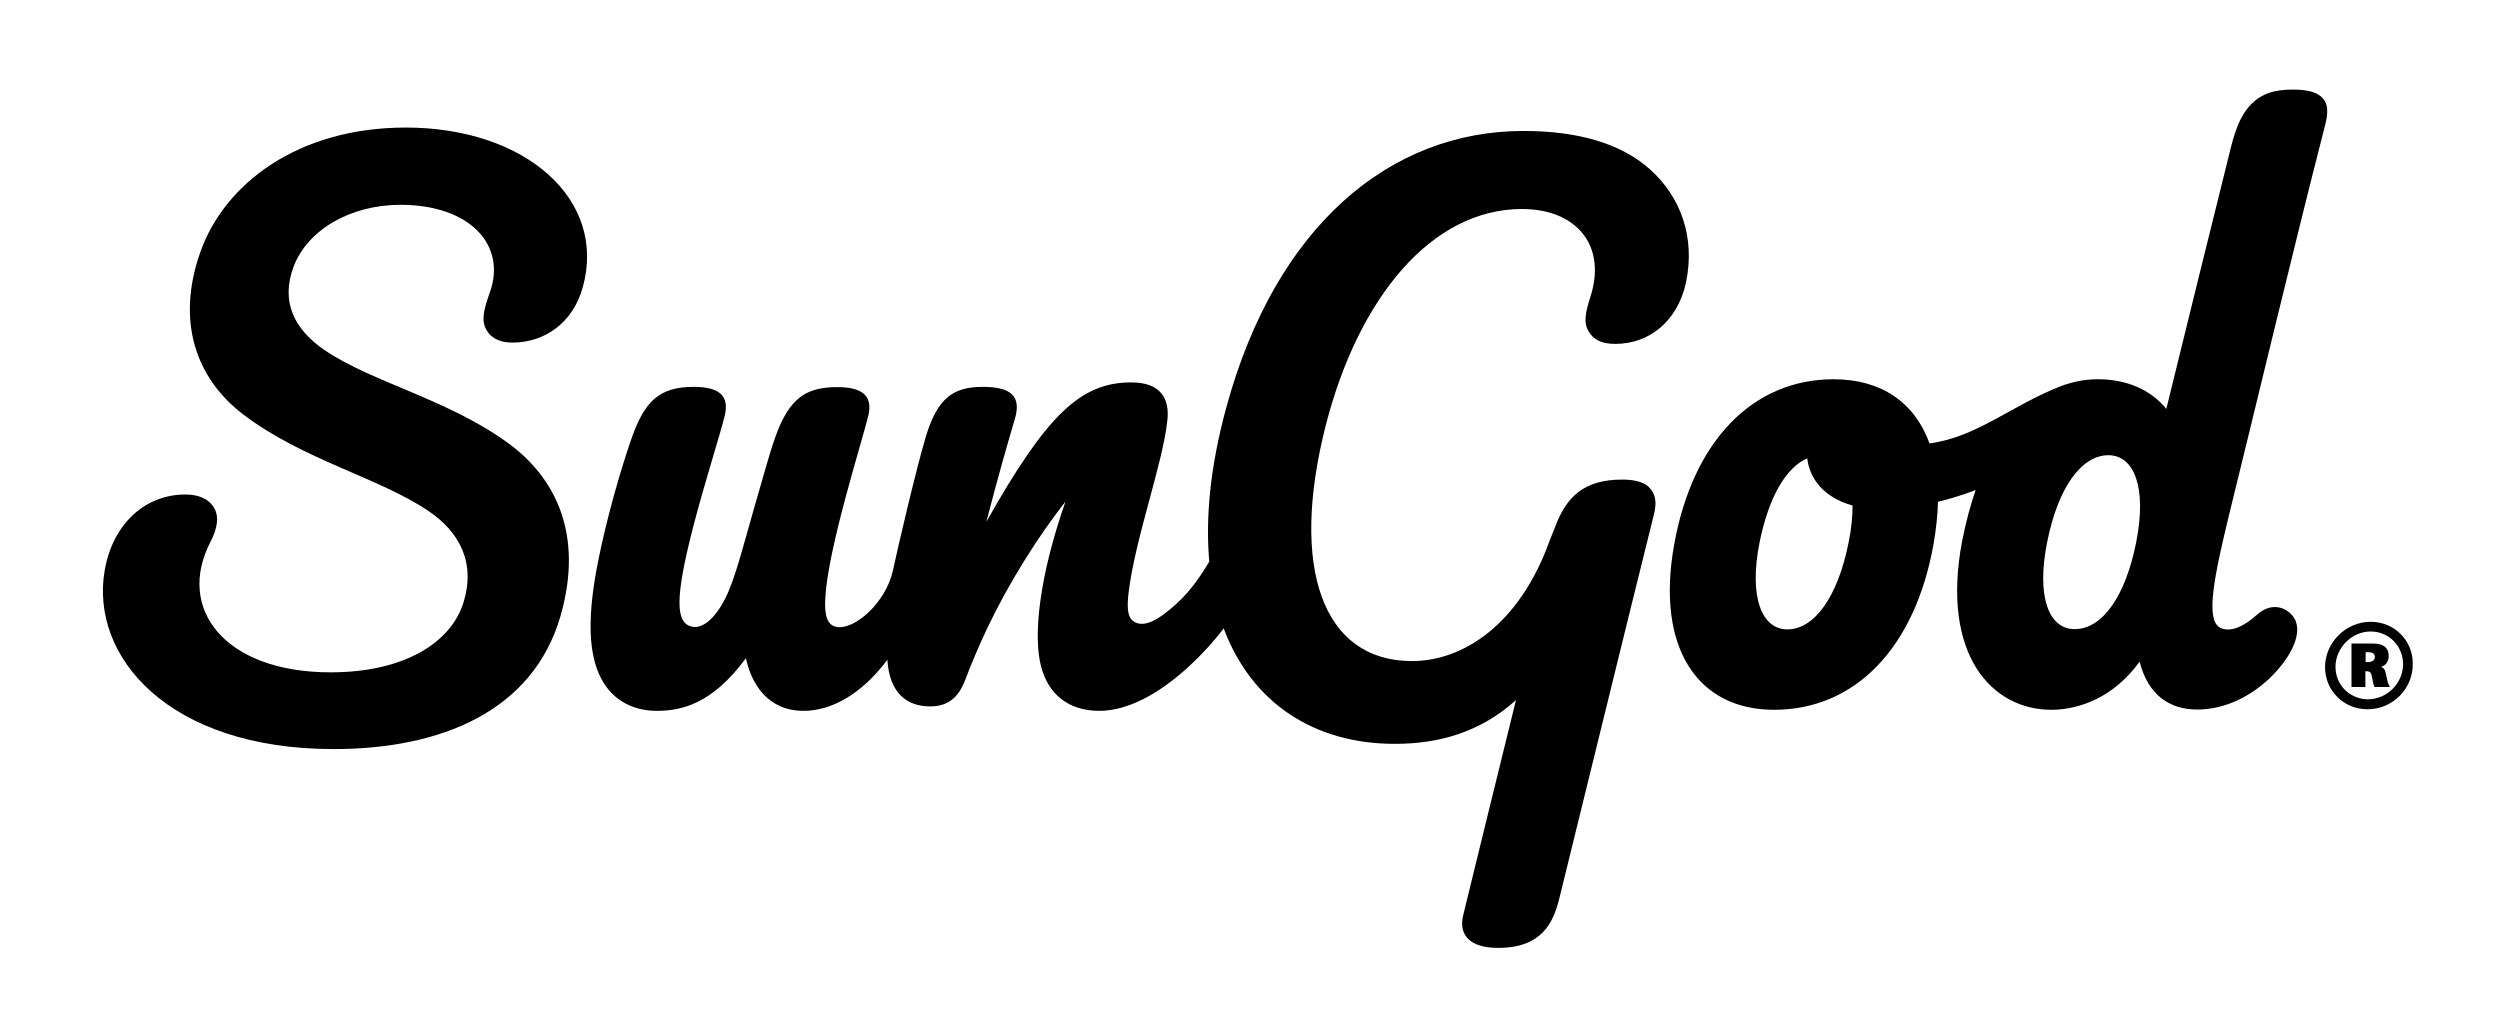
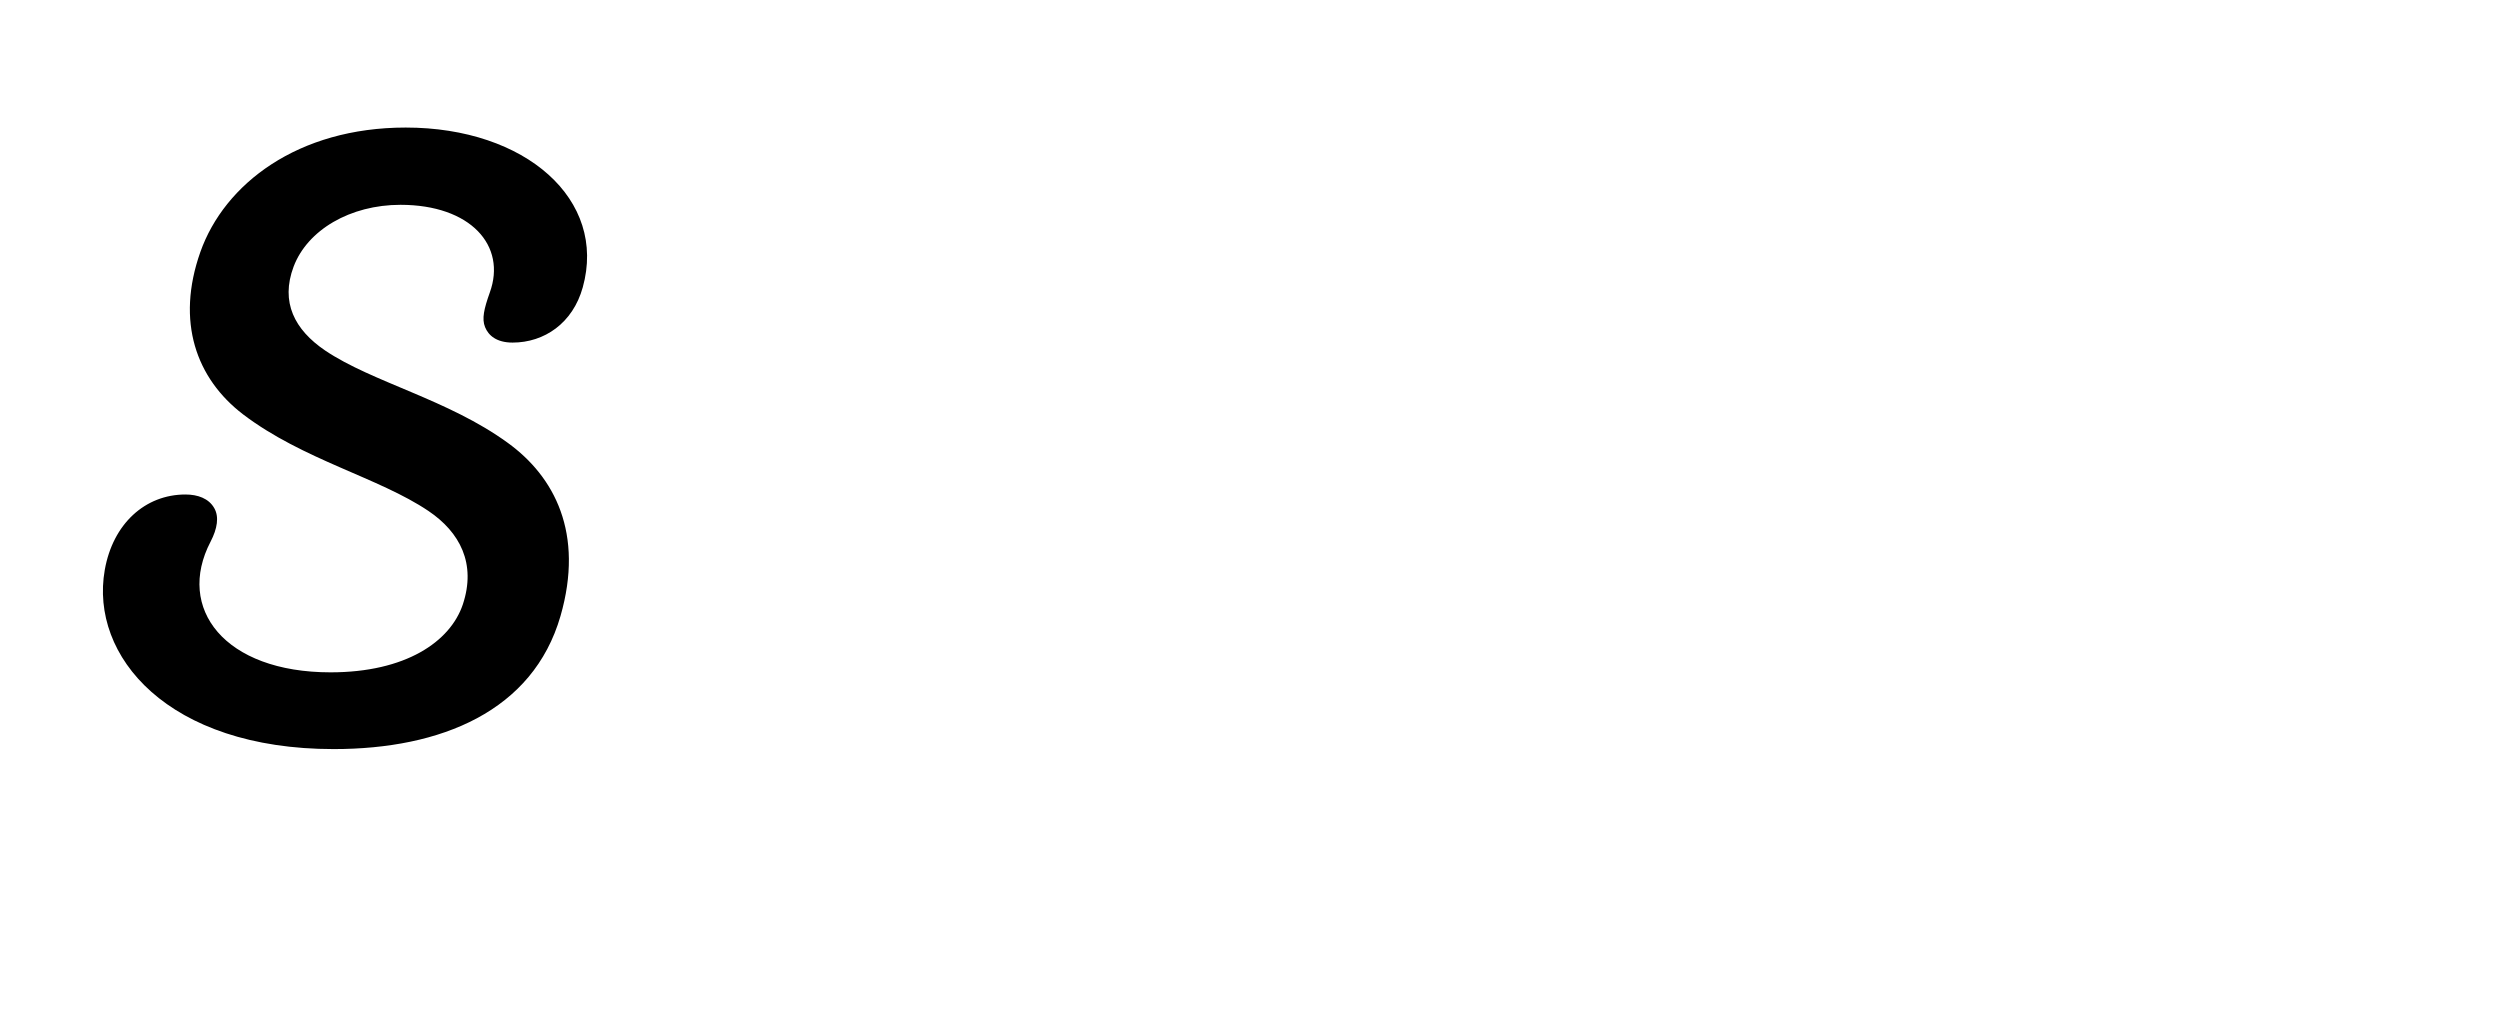
<svg xmlns="http://www.w3.org/2000/svg" version="1.1" id="Layer_1" x="0px" y="0px" viewBox="0 0 954.5 385.8" style="enable-background:new 0 0 954.5 385.8;" xml:space="preserve">
  <g>
    <g>
-       <path d="M619.4,183.1c-14.7,0-21.4,6.6-25.7,18.2c-0.3,0.9-1.7,4.1-2,5c-11.6,32.4-33.3,46.1-52.6,46.1    c-34.2,0-46.8-35.7-32.9-90.1c12.5-48.7,40.4-82.5,74.9-82.5c20.8,0,32.6,14,26,33.9c-2,6.2-2.4,9.8-0.6,12.8    c1.9,3.2,5,4.8,10.2,4.8c13.3,0,23.9-9,27-23.4c3.7-17.5-2.2-33-13.8-43.3c-11.2-10-27.8-14.6-48.2-14.6    c-51.1,0-94.7,36.4-113.5,105.6c-6.1,22.3-8,42-6.5,58.8c-5.6,9.5-10.5,15-17.6,20.3c-5.7,4.2-9.4,4.1-11.6,2.3    c-1.7-1.3-2.4-4.2-1.6-10.8c2.6-21.1,13-48.9,14.8-65.7c0.9-8.2-2.4-14.5-13.8-14.5c-19.2,0-32.2,12.2-55.3,53.2    c4.3-16.7,8.7-32,10.8-39c2.8-9.1-1.6-12.5-12.2-12.5c-11.5,0-17.4,4.5-21.8,19.3c-3.6,12-10.7,42.4-12.5,50.9    c-2.7,12.2-14.8,23-21.8,21.4c-3.3-0.8-4.4-4.4-4-11.1c1.1-19.1,13.6-58.1,16.4-69.4c1.7-7.1-1.5-11-11.8-11    c-11.7,0-18.3,3.9-23.7,19.1c-2.4,6.7-5.3,17.7-8,26.8c-4.3,15-7.4,27.5-11.1,34.8c-4.2,8.2-8.9,11.5-12.5,10.8    c-6.6-1.2-6.8-10.9,0.4-38.7c4.2-16.2,10.2-34.8,11.9-41.9c1.7-7.1-1.4-11-11.9-11c-13.2,0-18.7,5.7-23.5,19.2    c-4.2,11.8-9.8,31.4-13,47.7c-3.8,19.1-3.8,33,0.3,42.5c4.1,9.6,12.3,14.3,22.2,14.3c9.4,0,21.1-2.6,34-20.1    c2.1,9.9,8.4,20.1,22,20.1c10.7,0,22.2-6.4,32-19.5c0.8,13.1,7.8,17.8,16.3,17.8c6,0,10.6-2.5,13.5-10.3    c2.2-5.9,5.2-12.9,8.4-19.7c8.2-17.2,19.4-35,29.8-48.2c-10.1,28.9-12.4,51.4-9.3,63c2.7,10.3,10.2,16.9,22.2,16.9    c10.6,0,22.7-6.2,34.7-17.4c4.5-4.2,8.9-8.9,12.8-14.1c10.7,28.6,34.7,44.1,65.3,44.1c16.7,0,32.5-4.3,46.3-16.7    c-8,32.4-15.1,61.5-20.1,81.9c-1.9,7.5,2.1,12.7,13.3,12.7c16.6,0,21-9.5,23.3-18.7c4.4-17.7,27.2-110.9,36.1-146.5    c1.3-5.1,0.6-7.8-1.3-10.1C628.4,184.3,624.6,183.1,619.4,183.1z" />
-       <path d="M887.7,47.9c1.3-5.1,1.1-8-0.7-10.2c-2.1-2.5-5.8-3.5-11.7-3.5c-7.1,0-11.8,1.6-15.7,5.5c-3.4,3.3-5.8,8.5-7.7,16    c-6.2,24.8-18.2,73.5-24.8,100.4c-6.3-7.7-15.7-11.3-26.1-11.3c-4,0-8,0.6-12,1.9c-0.2,0.1-0.5,0.1-0.7,0.2    c-0.3,0.1-0.5,0.2-0.8,0.3c-0.2,0.1-0.4,0.1-0.6,0.2c-19,7.4-32.1,19.5-50.2,21.9c-5.7-15.7-18.5-24.5-36.6-24.5    c-31,0-53.8,23.6-60.9,63.1c-7.1,39.5,9,63.1,38.1,63.1c31,0,53.8-23.6,60.9-63.1c1-5.8,1.6-11.2,1.7-16.3    c4.9-1.2,9.7-2.7,14.4-4.5c-2,5.8-3.7,12.1-5.2,19.7C741,250,760.5,271,783.2,271c11,0,24.2-5.1,33.7-18.4    c3.3,13.1,11.8,18.3,22,18.3c11.1,0,20.9-5.5,27.7-12c8.5-8.2,13.3-18.2,8.7-23.8c-3-3.6-8.4-5.1-13.7-0.3    c-7.1,6.3-11.7,6.2-14.2,4.7c-5.3-3.2-2.1-19.2,3.6-42.7C861.1,155.9,875.2,96.6,887.7,47.9z M705.8,207.1    c-4.2,21.1-13.2,33.2-23.4,33.2c-9.6,0-14.8-12-10.6-33.2c3.5-17.4,10.2-28.7,18.2-32.1c0.9,7.8,6.4,15,17.3,18    C707.3,197.1,706.9,201.8,705.8,207.1z M815.6,207c-4.1,20.8-13,33.2-23.5,33.2c-10.1,0-14.6-12.8-10.5-33.2    c4.2-21.1,13.2-33.2,23.4-33.2C814.7,173.8,819.8,185.9,815.6,207z" />
      <path d="M185.2,124.9c1.3,3.2,4.4,5.9,10.5,5.9c12.1,0,23-7.4,26.8-21.1c9.3-33.4-21.7-61-67.6-61c-41.2,0-69.2,21.5-78.4,47.5    c-9.4,26.6-1.6,48.3,16.3,62c22.9,17.4,51.8,24.1,70.8,36.9c12,8.1,18.3,20.1,13.1,35.7c-4.8,14.2-21.8,25.9-50.5,25.9    c-40.5,0-59.1-24.4-45.8-49.9c2.6-5,3.3-9.5,1.4-12.8c-2.1-3.7-6.3-5.2-11-5.2c-15.4,0-27.7,11.2-30.8,28.8    c-5.8,32.9,24.1,68.4,87.4,68.4c41,0,76.1-14.5,86.6-50.8c9.1-31.6-2.3-53.2-20.1-66.1c-22.8-16.6-51.7-23.1-69.8-35.3    c-11.6-7.9-17.1-18.4-12-32c5.3-14,21.6-23.6,40.8-23.6c26.8,0,40.6,15.6,34.1,33.5C184.8,117.9,183.9,121.7,185.2,124.9z" />
    </g>
    <g>
-       <path d="M905.1,237.4c-9.5,0-17.5,8-17.4,17.5c0.1,8.9,7.2,15.9,16.2,15.9c9.6,0,17.4-7.8,17.3-17.4    C921.2,244.4,914.1,237.4,905.1,237.4z M903.9,267c-4.9-0.1-9.2-3-11.1-7.2c-0.1-0.1-0.1-0.3-0.2-0.4c0,0,0,0,0-0.1    c-0.6-1.4-0.9-3-0.9-4.7l0,0l0,0c0-0.2,0-0.3,0-0.5c0.3-7,6.3-13,13.4-13c6.9,0,12.3,5.4,12.4,12.4l0,0l0,0c0,0.1,0,0.2,0,0.3    C917.3,261.1,911.3,267,903.9,267z" />
-     </g>
-     <path d="M909.1,254.6c1.9-0.6,2.9-2,2.9-4.3c0-2.5-1.5-4.6-5.9-4.6c-3.8,0-8.3,0-8.3,0v16.6h5.3c0,0,0-3.3,0-6   c1.3-0.1,1.9,0.2,2.1,0.8c0.6,1.1,0.6,3.6,1.4,5.2h5.9c-1.2-1.8-1.2-4.2-1.8-5.9C910.5,255.5,909.9,254.9,909.1,254.6z    M903.2,252.8c0-1.3,0-2.2,0-3.8c0.1,0,0.6,0,0.7,0c1.9,0,2.8,0.4,2.8,1.9c0,1.2-1,1.9-2.8,1.9   C903.7,252.8,903.2,252.8,903.2,252.8z" />
+       </g>
  </g>
</svg>